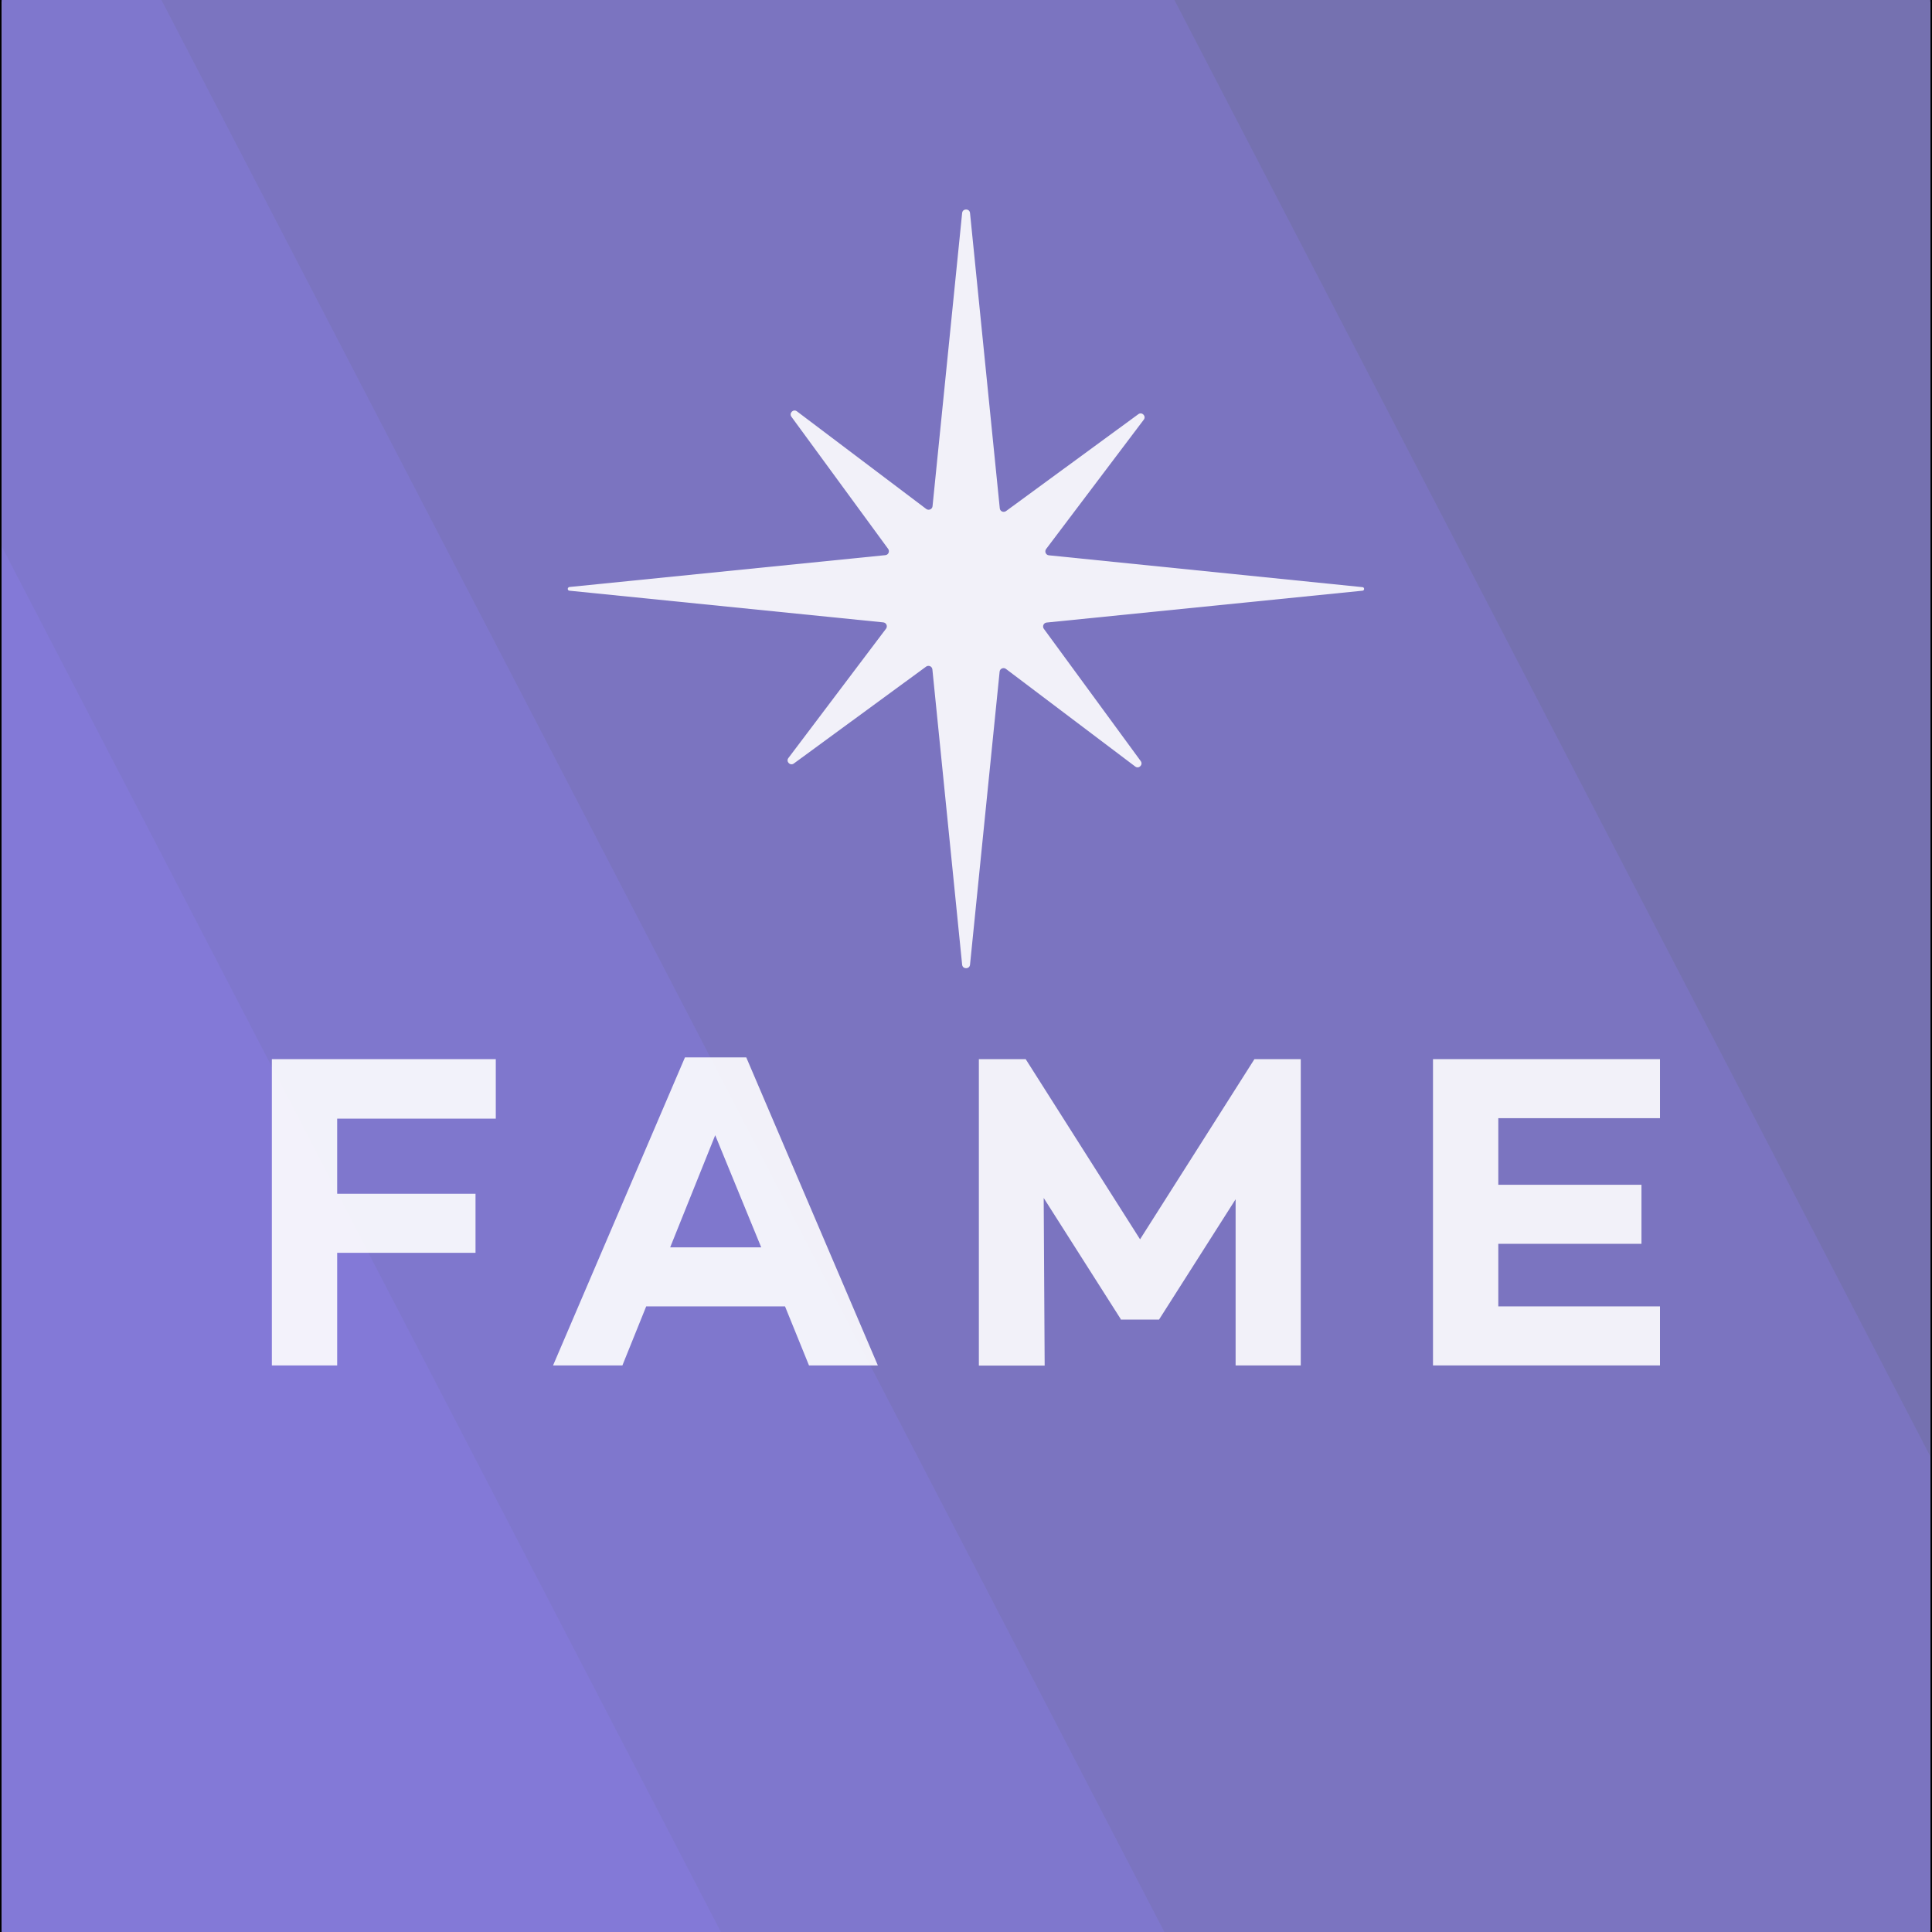
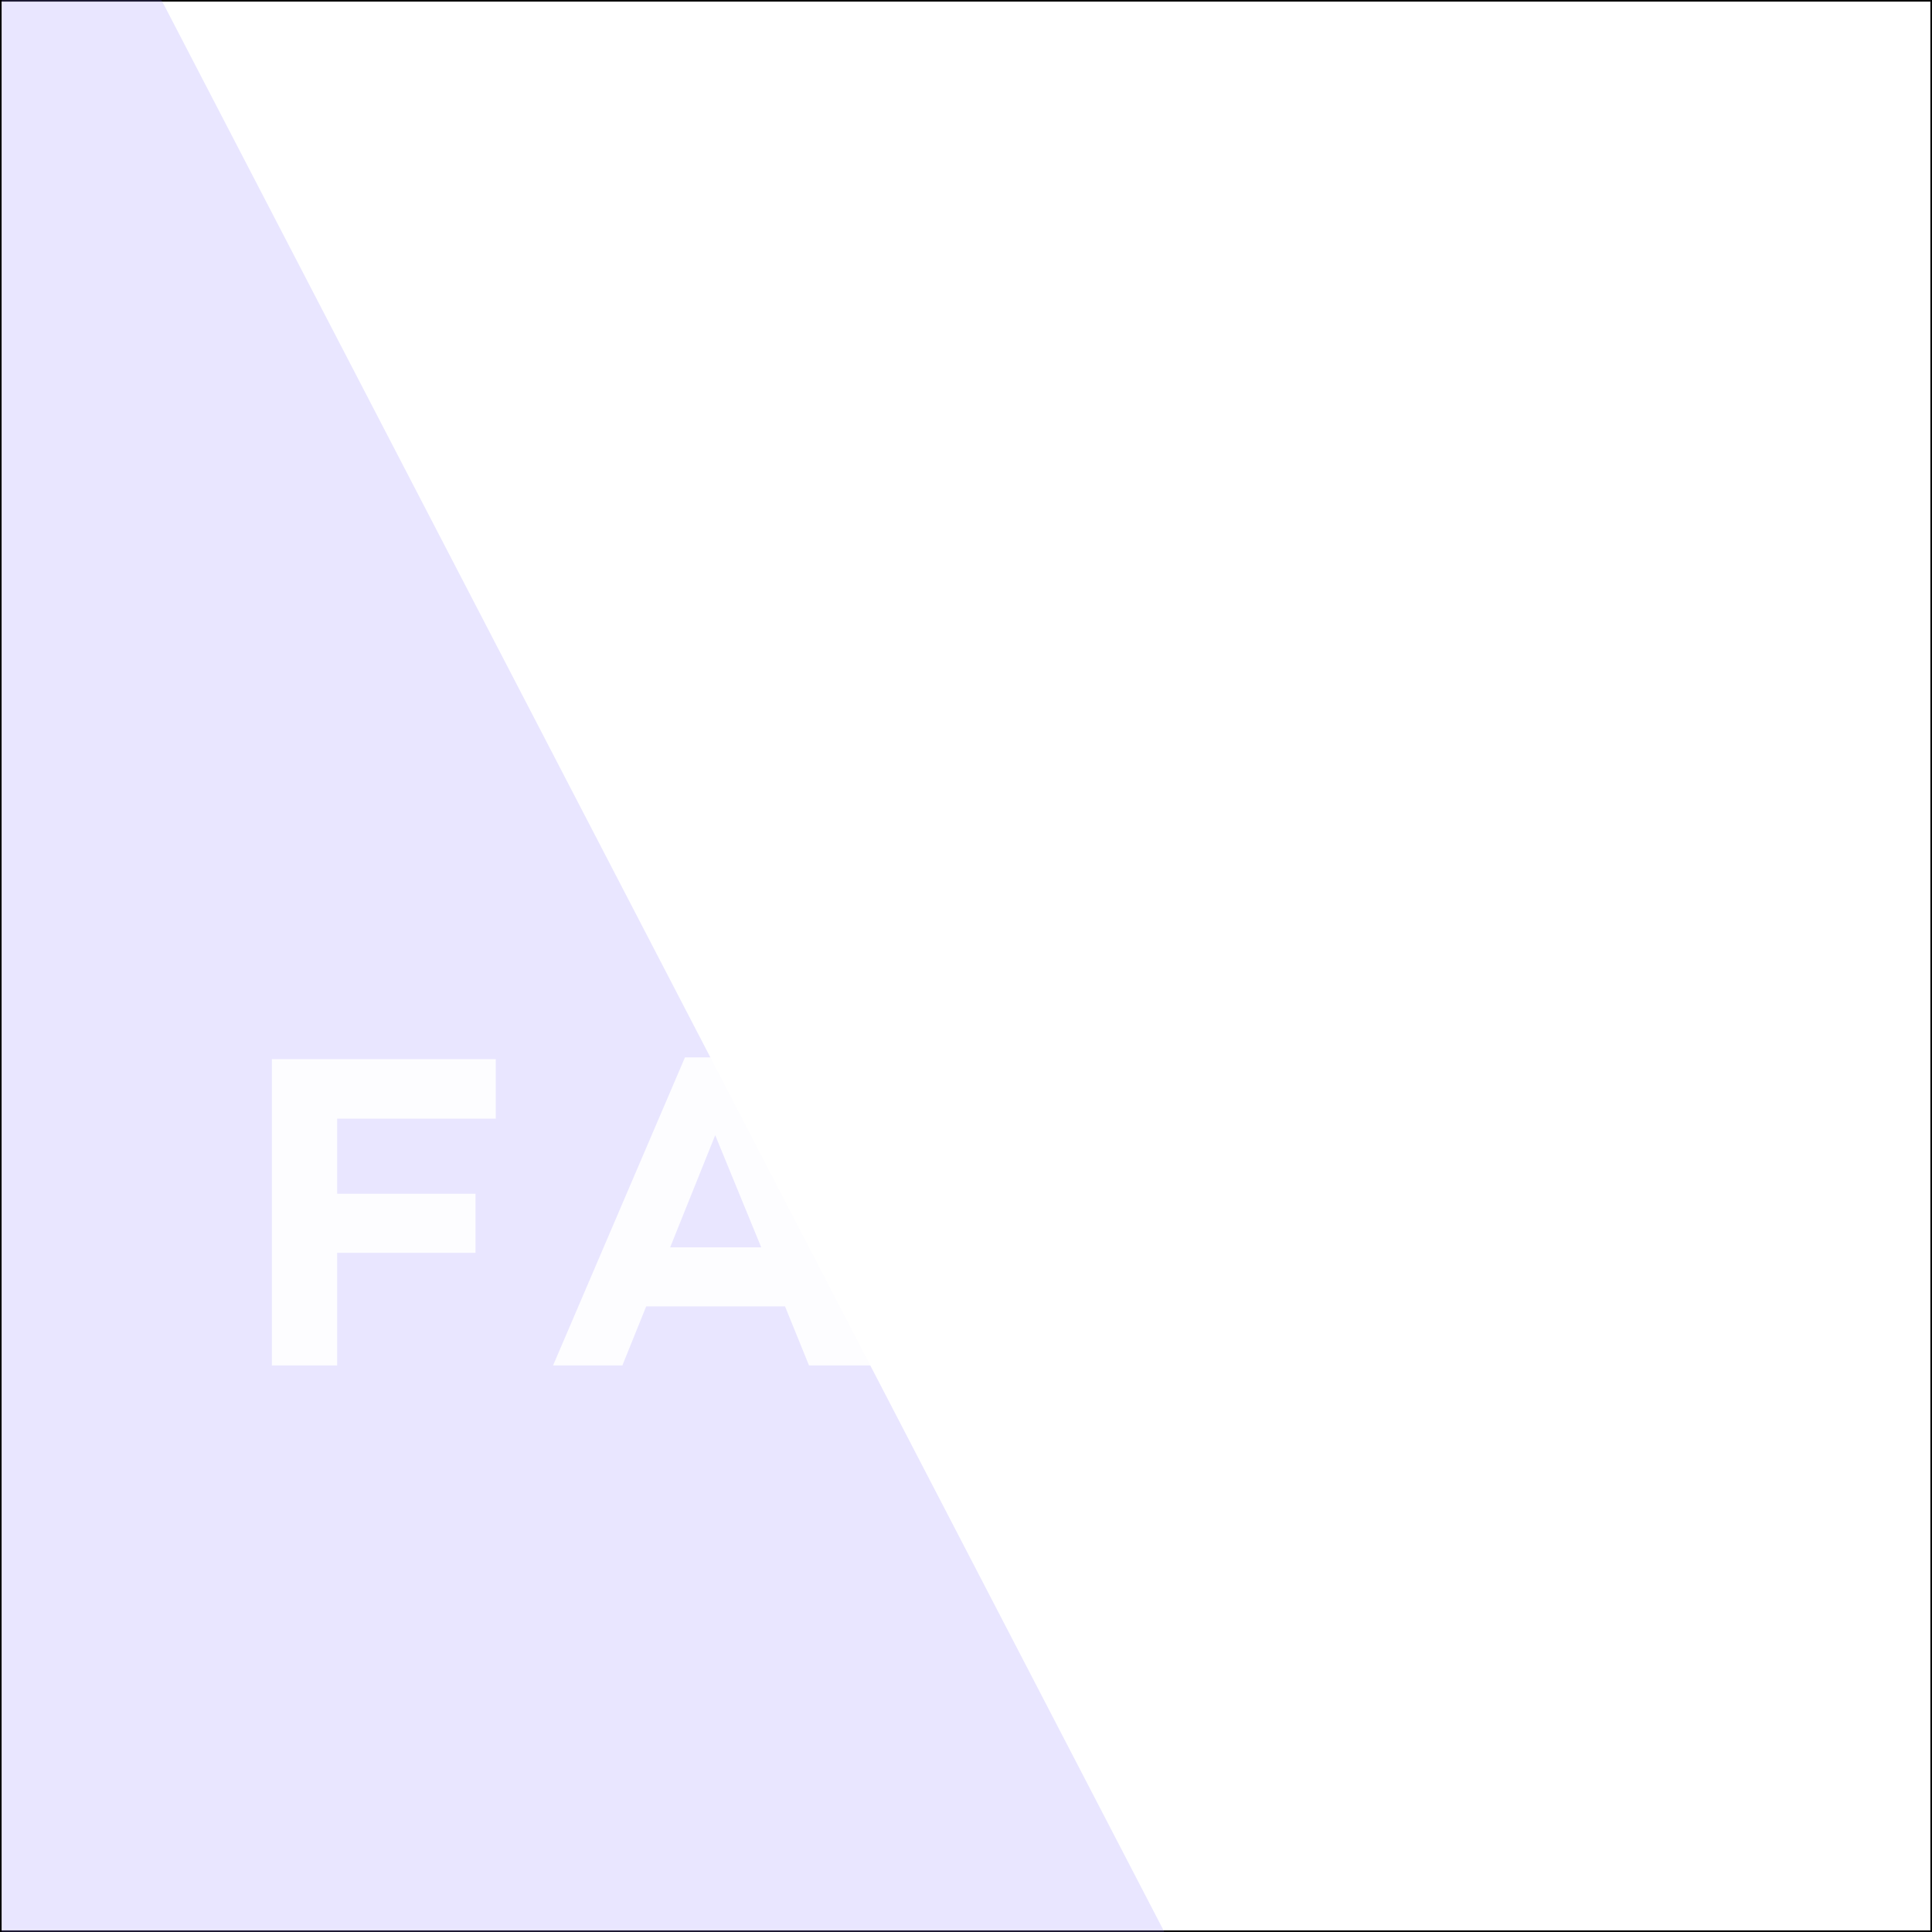
<svg xmlns="http://www.w3.org/2000/svg" version="1.1" id="Layer_1" x="0px" y="0px" viewBox="0 0 1201 1201" style="enable-background:new 0 0 1201 1201;" xml:space="preserve">
  <rect x="0" y="0" width="1201" height="1201" fill="#333333" stroke="none" />
  <style type="text/css">
	.st0{fill:#FFFFFF;stroke:#000000;stroke-miterlimit:10;}
	.st1{fill:#7571B0;}
	.st2{opacity:0.2;fill:#9485FF;}
	.st3{opacity:0.9;fill:#FFFFFF;}
	.st4{opacity:0.9;}
	.st5{fill:#FFFFFF;}
</style>
  <rect x="0.5" y="0.5" class="st0" width="1200" height="1200" />
-   <rect x="1" y="-0.9" class="st1" width="1199" height="1202.8" />
  <polygon class="st2" points="99.9,-0.9 1,-0.9 1,1201.9 724.3,1201.9 " />
-   <polygon class="st2" points="729.6,-0.9 1,-0.9 1,1201.9 1200,1201.9 1200,905.4 " />
-   <polygon class="st2" points="1,339.5 1,1201.9 448.6,1201.9 " />
-   <path class="st3" d="M847,367.2l-196.4,19.8c-1.9,0.2-2.8,2.4-1.7,3.9l60.2,82.2c1.7,2.3-1.2,5.1-3.4,3.4l-80.4-60.7  c-1.5-1.1-3.7-0.2-3.9,1.7l-18.4,182.2c-0.3,2.9-4.6,2.9-4.9,0l-18.5-183.6c-0.2-1.9-2.4-2.8-3.9-1.7l-82.2,60.2  c-2.3,1.7-5.1-1.2-3.4-3.4l60.7-80.4c1.1-1.5,0.2-3.7-1.7-3.9L354,367.2c-1.4-0.1-1.4-2.1,0-2.3l196.4-19.8c1.9-0.2,2.8-2.4,1.7-3.9  L492,259.1c-1.7-2.3,1.2-5.1,3.4-3.4l80.4,60.7c1.5,1.1,3.7,0.2,3.9-1.7l18.4-182.3c0.3-2.9,4.6-2.9,4.9,0l18.5,183.6  c0.2,1.9,2.3,2.8,3.9,1.7l82.2-60.2c2.3-1.7,5.1,1.2,3.4,3.4l-60.7,80.4c-1.1,1.5-0.2,3.7,1.7,3.9L847,365  C848.3,365.1,848.3,367.1,847,367.2L847,367.2z" />
  <g class="st4">
    <path class="st5" d="M209.6,742.1h86v36.7h-86v70h-40.6V658.4h139.2v37h-98.6V742.1z" />
    <path class="st5" d="M401.7,812.1l-14.8,36.7h-43.1l82-191.5h38.1l81.8,191.5h-42.8L488,812.1H401.7z M444.6,705.7l-28,69.7h56.6   L444.6,705.7z" />
    <path class="st5" d="M808.7,848.8h-40.6V745.5l-47.6,74.8h-23.8v-0.3l-47.9-75.3l0.6,104.2h-40.9V658.4h29.1l71.1,112l71.1-112   h28.8V848.8z" />
    <path class="st5" d="M931.4,736.5h89v36.7h-89v38.9h100.5v36.7H890.8V658.4h141.1v36.7H931.4V736.5z" />
  </g>
</svg>